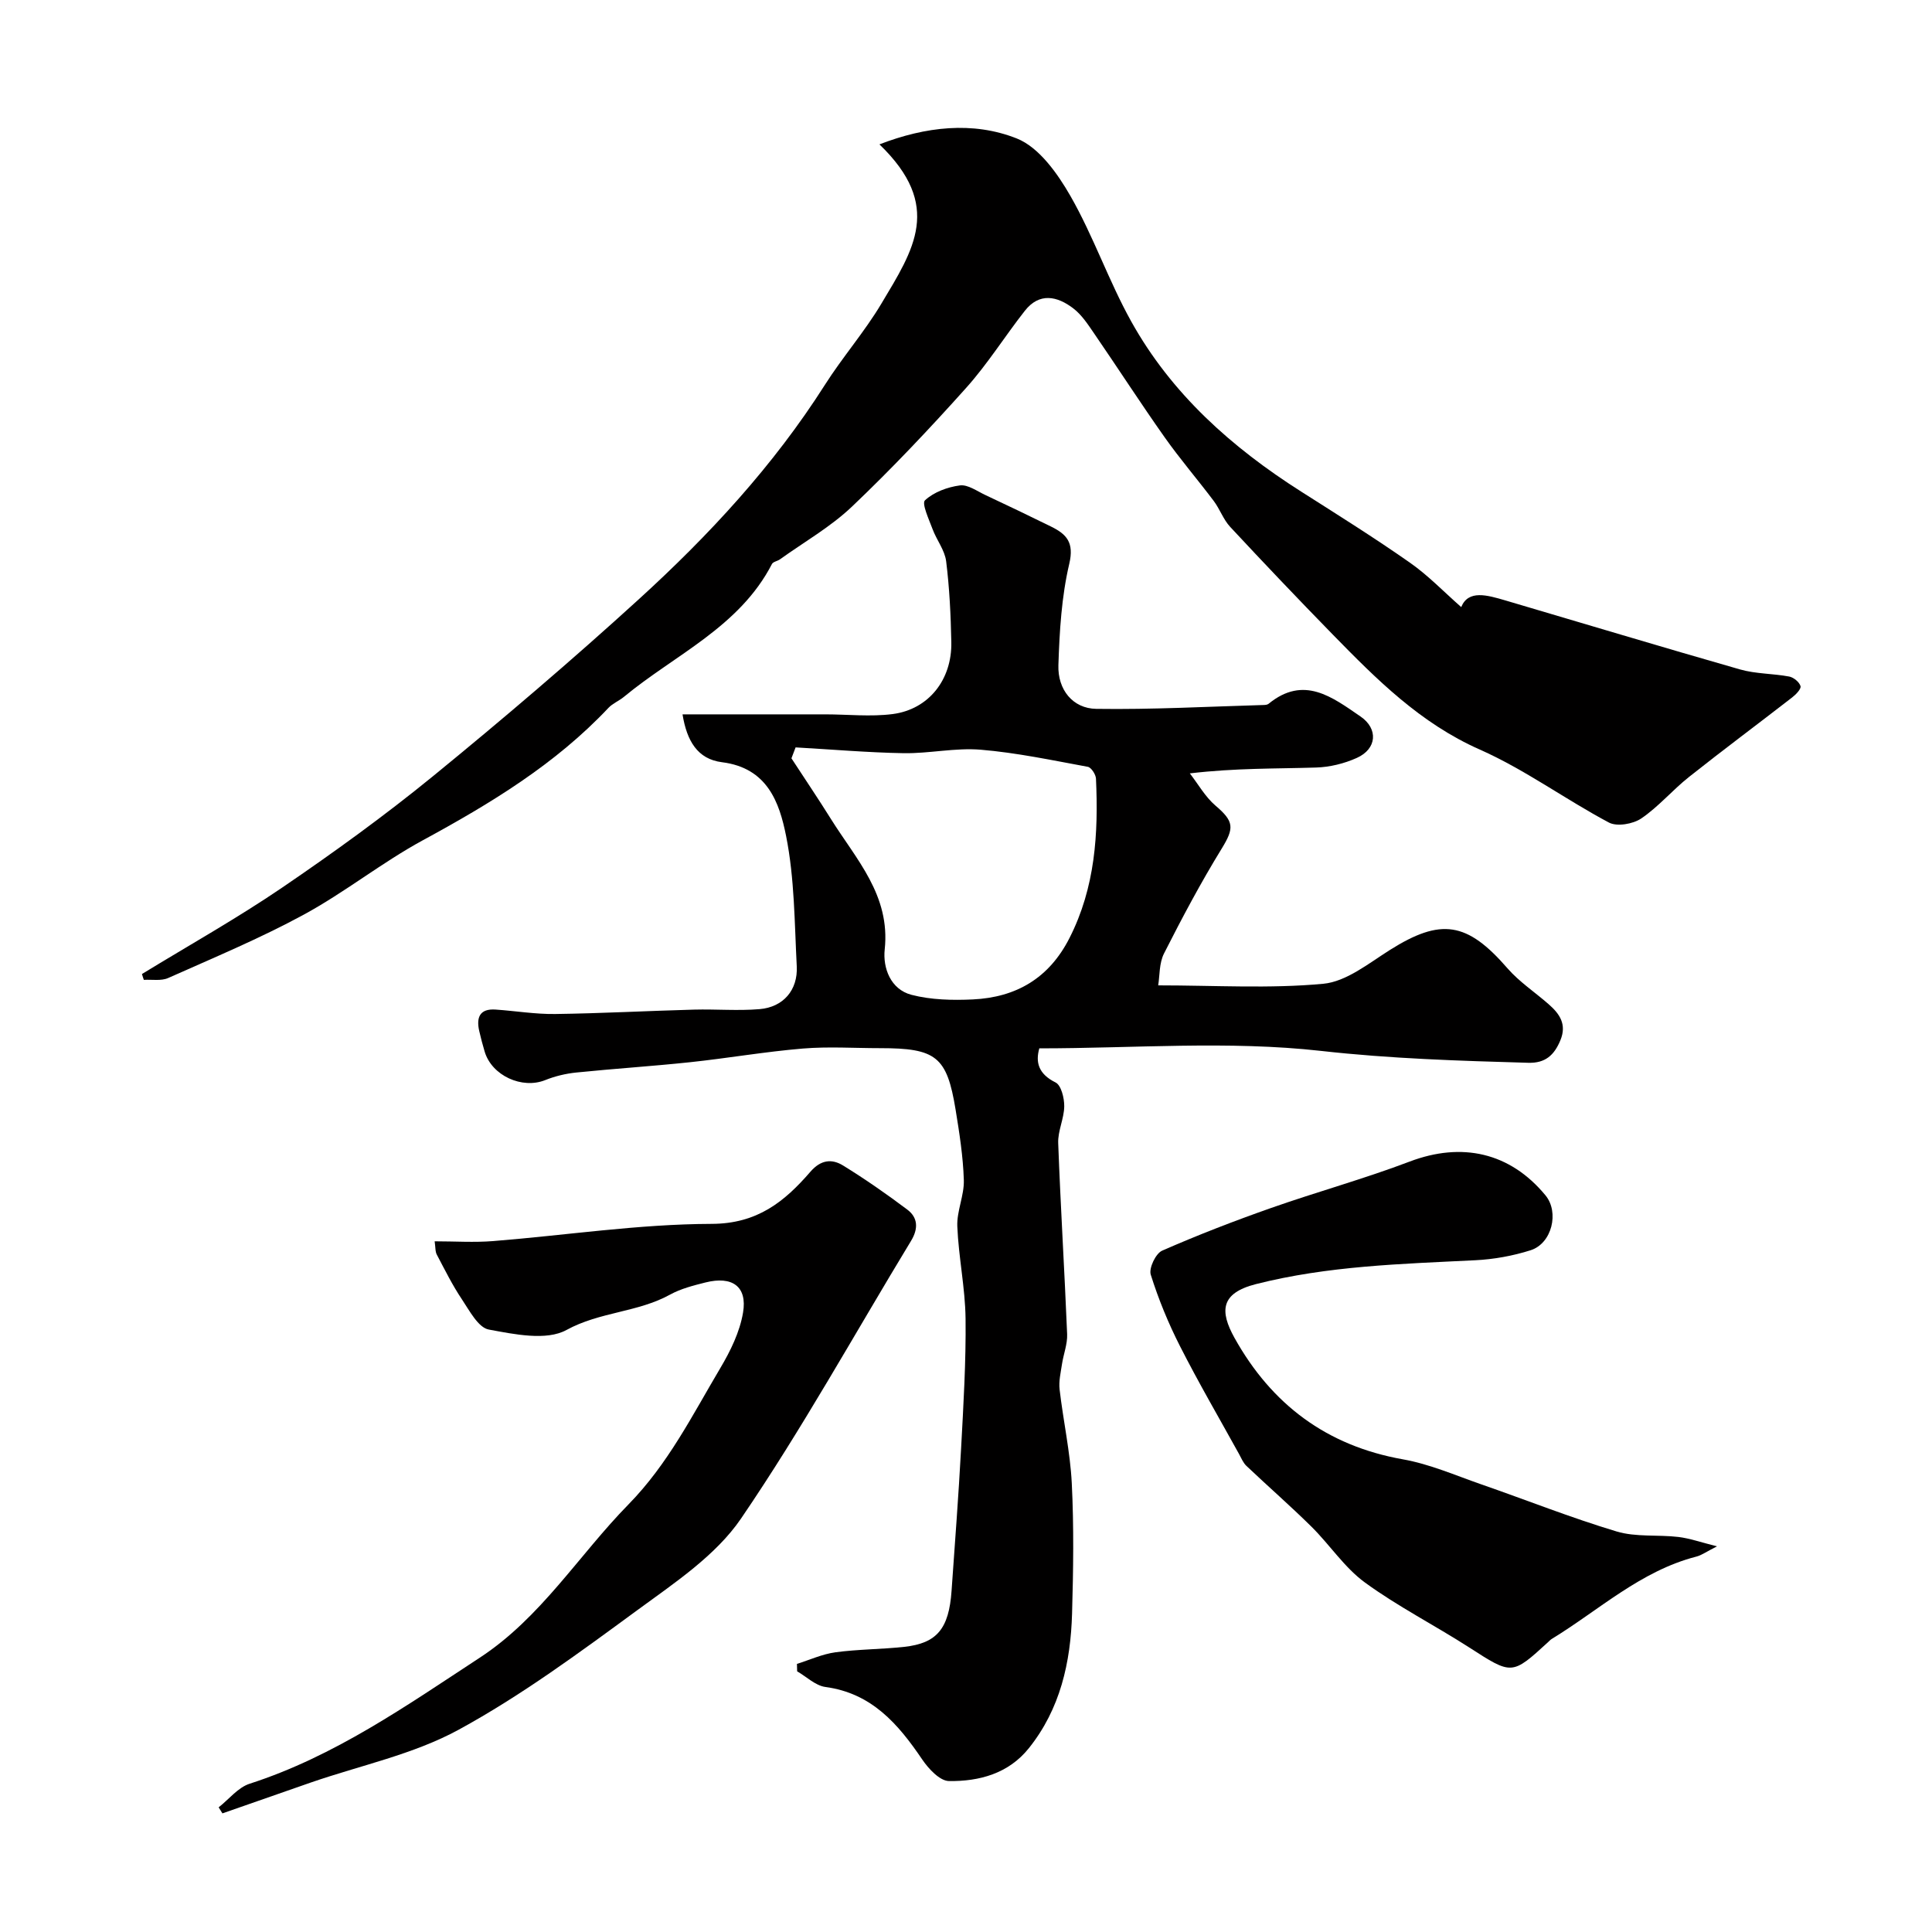
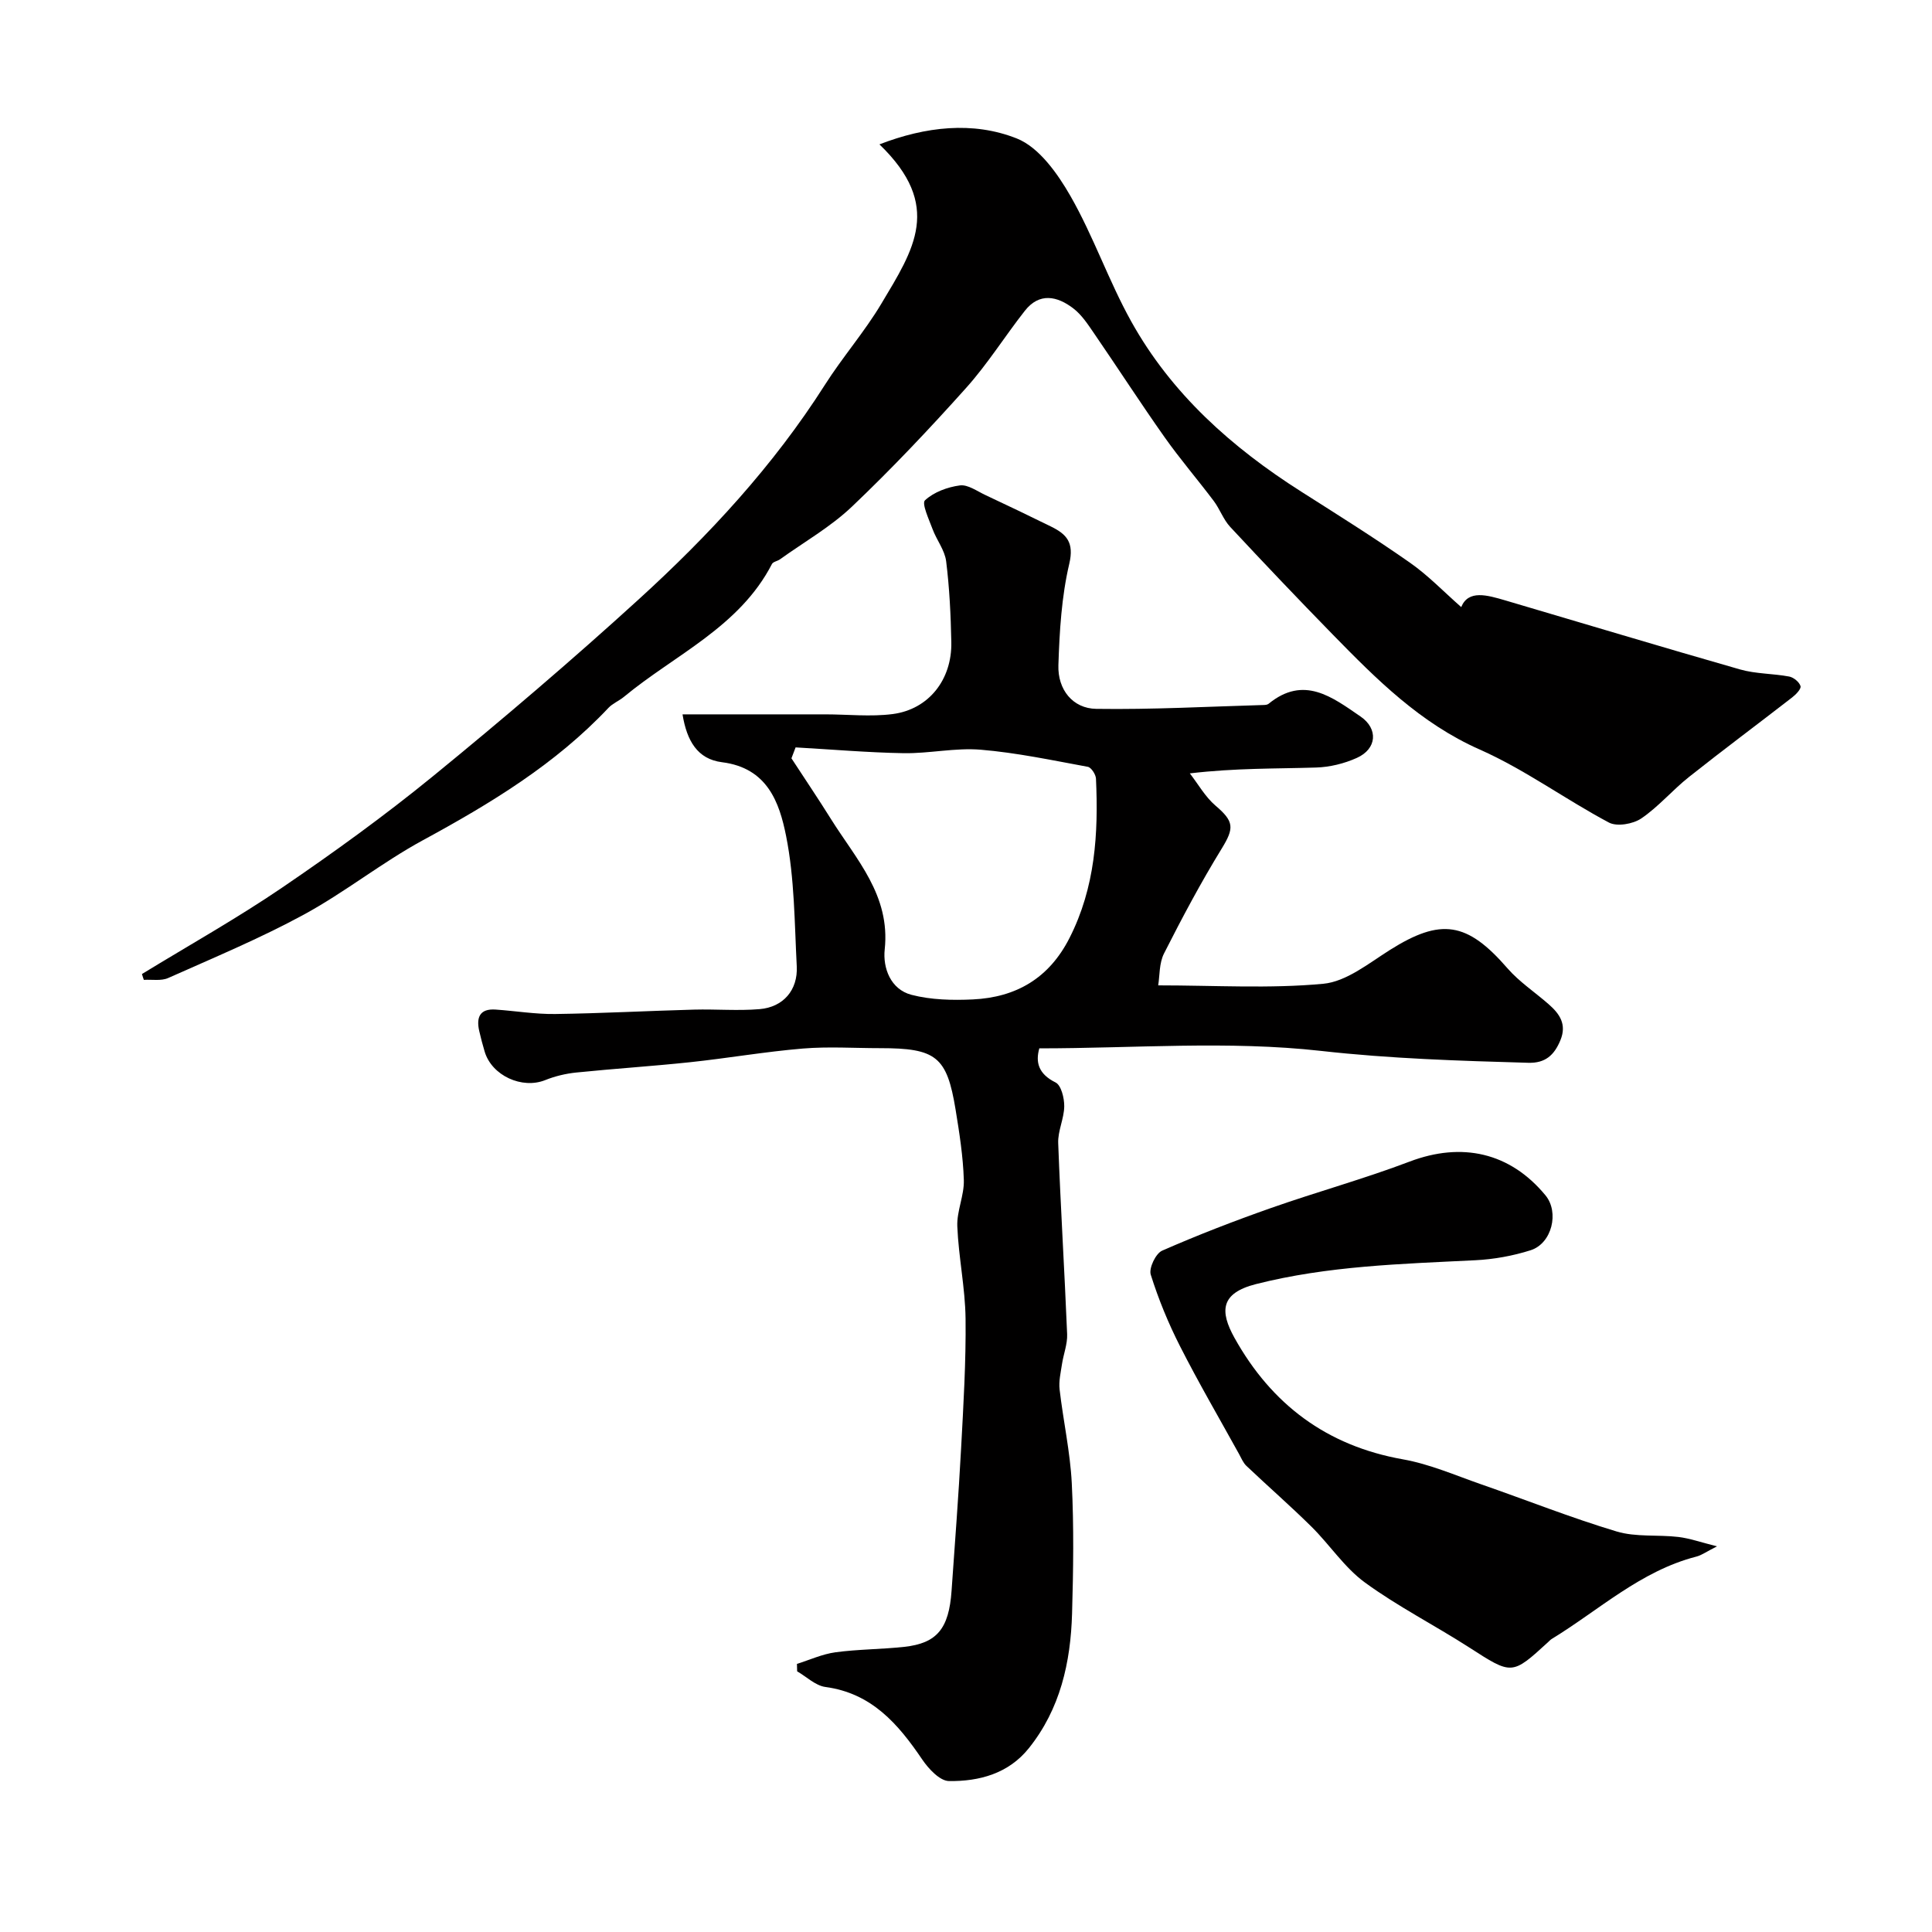
<svg xmlns="http://www.w3.org/2000/svg" enable-background="new 0 0 400 400" viewBox="0 0 400 400">
  <g fill="#010000">
    <path d="m141.31 147.9c9.81 0 19.67-.01 29.53 0 4.66 0 9.39.53 13.97-.06 7.47-.97 12.31-7.13 12.15-14.9-.11-5.59-.38-11.2-1.07-16.74-.29-2.3-1.98-4.4-2.82-6.67-.74-2-2.28-5.29-1.56-5.95 1.83-1.7 4.66-2.74 7.22-3.08 1.65-.22 3.56 1.19 5.3 2 4.55 2.13 9.09 4.31 13.6 6.53 3.2 1.58 4.79 3.28 3.75 7.7-1.6 6.8-2.02 13.95-2.25 20.98-.17 5.07 2.98 8.98 7.83 9.05 11.57.17 23.16-.47 34.74-.8.32-.01.72-.06.95-.25 7.29-5.96 13.17-1.39 19.03 2.63 3.71 2.54 3.41 6.71-.77 8.58-2.6 1.17-5.6 1.91-8.45 1.99-8.31.26-16.64.09-26.12 1.21 1.75 2.25 3.19 4.86 5.31 6.67 3.88 3.3 3.9 4.65 1.28 8.92-4.32 7.03-8.2 14.33-11.93 21.69-1.03 2.03-.88 4.65-1.21 6.61 11.8 0 23.07.71 34.18-.33 4.78-.45 9.4-4.23 13.78-6.99 10.59-6.68 16.01-5.83 24.35 3.78 2.46 2.83 5.71 4.96 8.55 7.46 2.26 1.98 3.78 4.15 2.41 7.45-1.27 3.07-3.11 4.76-6.64 4.66-14.33-.41-28.55-.85-42.91-2.46-19.15-2.15-38.72-.53-58.33-.53-.8 2.81-.24 5.28 3.36 7.06 1.17.58 1.82 3.24 1.8 4.94-.03 2.55-1.35 5.11-1.25 7.63.49 13.19 1.31 26.37 1.85 39.56.08 2.05-.76 4.13-1.07 6.21-.26 1.73-.69 3.52-.49 5.23.75 6.48 2.19 12.91 2.52 19.4.45 8.97.32 17.99.06 26.98-.29 10.11-2.44 19.77-8.96 27.9-4.21 5.25-10.26 6.87-16.53 6.79-1.9-.03-4.24-2.55-5.55-4.49-4.98-7.35-10.45-13.7-20.03-14.99-2.06-.28-3.91-2.12-5.85-3.24-.01-.51-.02-1.03-.04-1.54 2.65-.83 5.25-2.03 7.96-2.4 4.72-.64 9.53-.61 14.27-1.13 6.77-.74 9.23-3.77 9.78-11.58.69-9.86 1.45-19.72 1.98-29.59.48-8.92 1.02-17.87.92-26.79-.08-6.37-1.45-12.72-1.71-19.1-.13-3.17 1.45-6.4 1.35-9.58-.15-4.88-.92-9.77-1.71-14.61-1.8-10.97-4.01-12.7-15.63-12.7-5.33 0-10.69-.36-15.99.08-7.81.65-15.55 2-23.35 2.83-7.83.83-15.69 1.33-23.52 2.13-2.19.22-4.42.75-6.46 1.57-4.79 1.93-11.07-.91-12.55-5.91-.42-1.4-.79-2.82-1.12-4.25-.64-2.81.1-4.67 3.39-4.44 4.1.28 8.2.97 12.3.92 9.6-.13 19.2-.65 28.8-.91 4.52-.12 9.07.28 13.56-.1 4.89-.41 7.94-3.94 7.69-8.86-.47-9.03-.45-18.2-2.21-27-1.38-6.91-3.86-14.09-13.27-15.26-5.08-.64-7.28-4.43-8.17-9.91zm23.41 6.84c-.29.75-.57 1.51-.86 2.26 2.73 4.19 5.53 8.33 8.18 12.57 5.22 8.35 12.34 15.79 11.13 27-.41 3.82 1.2 8.27 5.55 9.4 4.05 1.05 8.48 1.15 12.71.95 8.95-.43 15.76-4.38 19.99-12.7 5.34-10.49 6.01-21.63 5.49-33.01-.04-.87-.98-2.32-1.69-2.45-7.36-1.35-14.72-2.92-22.16-3.54-5.26-.44-10.64.8-15.95.72-7.46-.13-14.93-.78-22.39-1.2z" />
    <path d="m29.39 201.66c9.71-5.94 19.67-11.52 29.07-17.92 10.66-7.26 21.15-14.85 31.14-23 14.52-11.86 28.8-24.04 42.65-36.66 14.53-13.24 27.87-27.64 38.51-44.36 3.67-5.78 8.23-11 11.73-16.87 6.69-11.21 12.79-20.24-.41-32.96 9.53-3.68 19.35-4.83 28.44-1.22 4.6 1.83 8.44 7.26 11.11 11.92 4.76 8.32 7.9 17.55 12.56 25.93 8.34 15.01 20.84 26.13 35.22 35.27 7.55 4.8 15.15 9.56 22.48 14.69 3.82 2.67 7.1 6.11 10.64 9.21 1.48-3.63 5.35-2.49 9.14-1.38 16.2 4.77 32.36 9.65 48.59 14.29 3.26.93 6.8.84 10.17 1.47.92.17 2.11 1.15 2.35 1.99.16.58-.96 1.74-1.74 2.34-7.1 5.51-14.31 10.87-21.35 16.46-3.42 2.71-6.3 6.16-9.88 8.59-1.71 1.16-5.03 1.74-6.7.85-9.03-4.8-17.41-10.98-26.71-15.1-12.33-5.45-21.39-14.54-30.47-23.83-7.17-7.34-14.25-14.78-21.24-22.29-1.41-1.52-2.13-3.67-3.39-5.35-3.34-4.44-6.97-8.66-10.17-13.19-4.98-7.05-9.67-14.32-14.56-21.44-1.29-1.88-2.6-3.92-4.38-5.27-3.3-2.52-6.99-3.33-10.01.52-4.14 5.27-7.71 11.01-12.17 15.98-7.57 8.45-15.38 16.72-23.6 24.54-4.43 4.22-9.91 7.33-14.92 10.93-.52.38-1.41.49-1.66.96-6.74 13.07-20.08 18.76-30.66 27.52-1 .83-2.31 1.34-3.18 2.26-11 11.69-24.46 19.83-38.43 27.42-8.5 4.62-16.17 10.79-24.67 15.41-9.06 4.92-18.64 8.91-28.08 13.12-1.44.64-3.34.28-5.03.38-.14-.38-.27-.8-.39-1.21z" />
-     <path d="m89.99 257c4.24 0 8.21.27 12.14-.05 15.07-1.2 30.12-3.52 45.18-3.56 9.51-.02 15.13-4.62 20.49-10.81 2.15-2.48 4.43-2.7 6.74-1.28 4.58 2.82 9 5.9 13.3 9.13 2.22 1.66 2.31 3.95.8 6.45-11.67 19.22-22.56 38.96-35.21 57.51-5.23 7.67-13.79 13.34-21.51 19-11.95 8.76-23.98 17.65-36.94 24.72-9.4 5.13-20.36 7.39-30.62 10.94-6.11 2.12-12.21 4.26-18.31 6.39-.26-.42-.52-.83-.78-1.25 2.13-1.67 4-4.11 6.42-4.89 17.58-5.67 32.45-16.15 47.65-26.1 12.66-8.29 20.48-21.22 30.79-31.74 8.18-8.35 13.21-18.45 18.99-28.19 2.11-3.55 4.05-7.51 4.72-11.52.91-5.41-2.24-7.62-7.78-6.23-2.51.63-5.11 1.29-7.34 2.52-6.69 3.69-14.54 3.54-21.44 7.32-4.17 2.28-10.79.89-16.08-.09-2.18-.4-3.99-3.9-5.57-6.26-1.95-2.91-3.52-6.08-5.16-9.19-.38-.65-.29-1.53-.48-2.82z" />
    <path d="m355.49 320.15c-2.25 1.14-3.21 1.86-4.29 2.13-11.53 2.97-20.12 11.06-29.92 17.04-.28.17-.51.43-.75.65-7.55 6.92-7.48 6.82-16.39 1.09-7.12-4.58-14.74-8.45-21.55-13.42-4.24-3.1-7.27-7.8-11.06-11.55-4.37-4.32-9.01-8.36-13.47-12.59-.68-.65-1.07-1.62-1.54-2.48-4.1-7.42-8.38-14.76-12.22-22.32-2.41-4.74-4.46-9.73-6.05-14.8-.42-1.34 1.03-4.38 2.35-4.96 7.4-3.25 14.97-6.17 22.59-8.85 9.5-3.34 19.24-6.02 28.64-9.59 10.82-4.11 20.8-1.92 28.15 6.99 2.88 3.49 1.34 9.95-3.08 11.36-3.68 1.17-7.62 1.88-11.47 2.07-15.24.76-30.47 1.15-45.4 4.94-7.38 1.88-7.5 5.63-4.43 11.15 7.67 13.75 19.07 22.33 34.86 25.13 5.54.98 10.85 3.31 16.22 5.18 9.34 3.24 18.55 6.91 28.01 9.75 4.01 1.21 8.54.64 12.79 1.14 2.35.28 4.63 1.1 8.01 1.94z" />
  </g>
</svg>